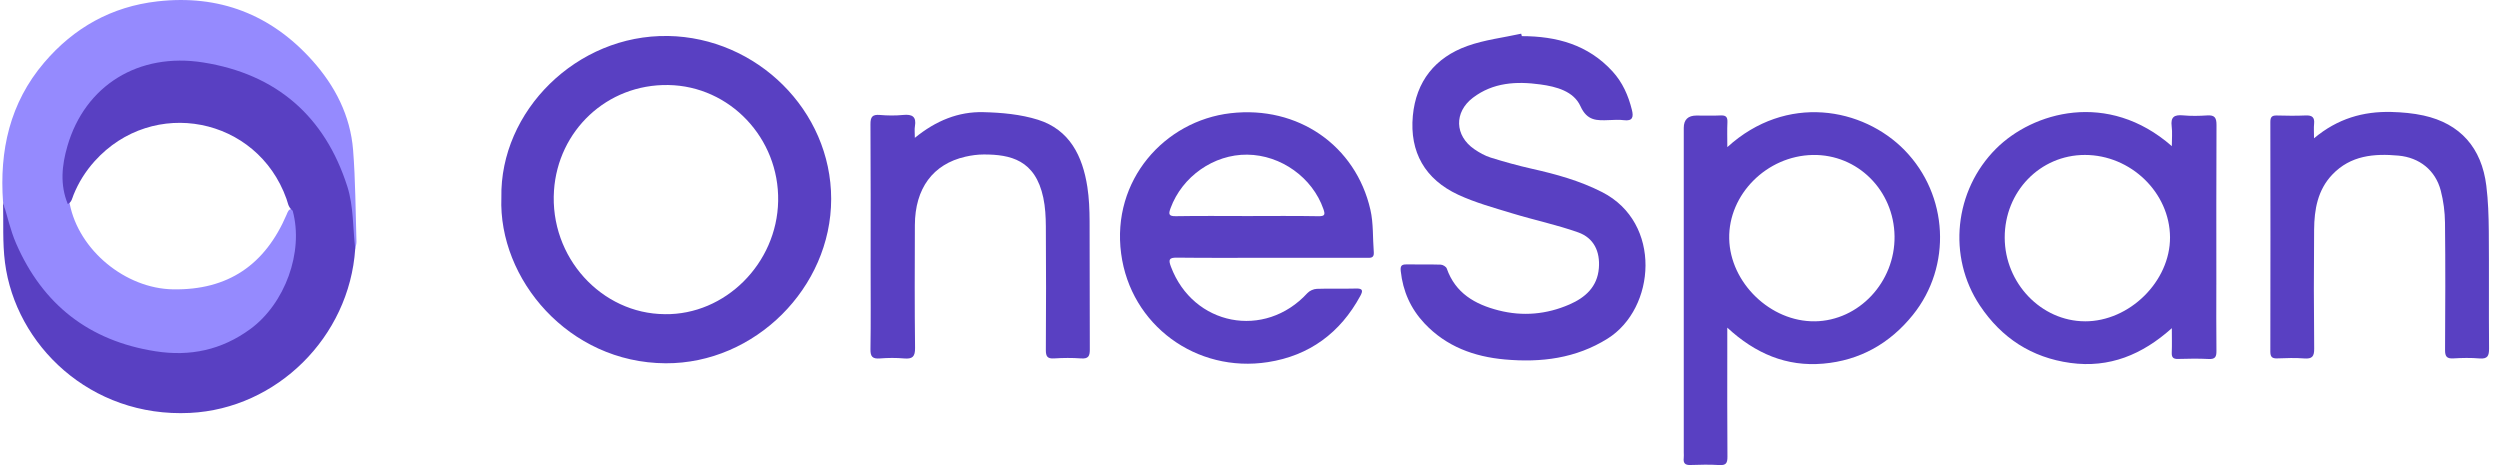
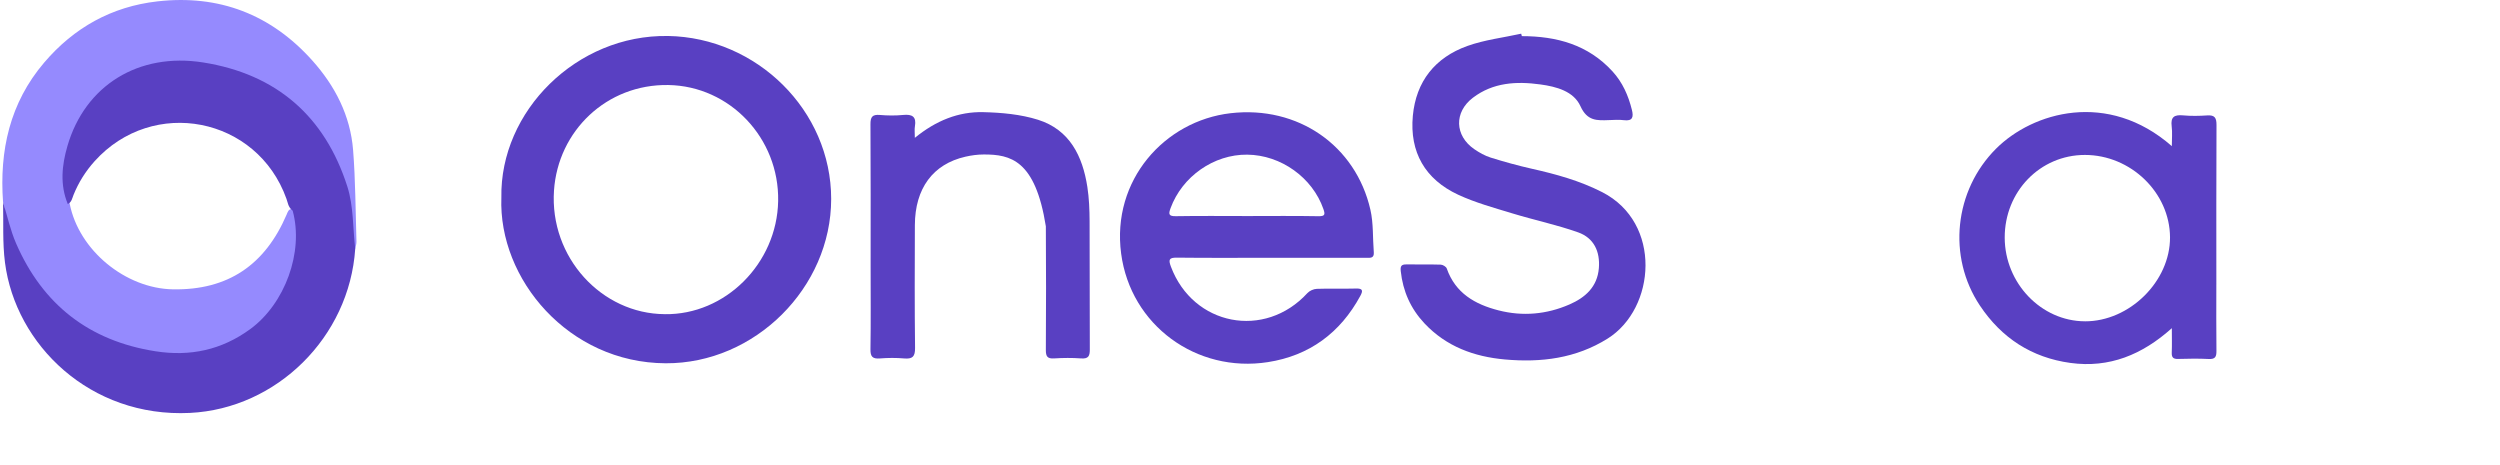
<svg xmlns="http://www.w3.org/2000/svg" width="215" height="40" viewBox="0 0 215 40" fill="none">
  <g clip-path="url(#clip0_3692_1406)">
    <path d="M0.263 17.393C-0.058 12.951 0.838 8.859 3.795 5.387C6.356 2.38 9.604 0.565 13.534 0.119C18.828 -0.485 23.3 1.235 26.852 5.197C28.813 7.383 30.132 9.94 30.366 12.901C30.573 15.519 30.574 18.155 30.656 20.783C30.662 20.986 30.588 21.192 30.552 21.396C30.217 21.105 30.315 20.706 30.318 20.349C30.384 13.216 25.209 7.081 18.375 5.706C15.036 5.033 11.905 5.432 9.163 7.664C6.503 9.831 4.83 14.2 5.994 17.52C6.78 21.534 10.797 24.809 14.861 24.883C19.624 24.971 22.804 22.759 24.647 18.459C24.74 18.243 24.801 17.99 25.105 17.966C25.611 18.258 25.546 18.793 25.587 19.241C26.113 24.982 22.258 29.865 16.538 30.505C13.087 30.891 9.876 29.964 6.976 28.042C3.759 25.913 1.622 22.987 0.569 19.268C0.394 18.65 0.468 18.002 0.266 17.395L0.263 17.393Z" fill="#958AFE" />
    <path d="M0.263 17.393C0.631 18.576 0.892 19.805 1.384 20.934C3.675 26.197 7.665 29.315 13.366 30.209C16.346 30.677 19.057 30.103 21.52 28.303C24.502 26.124 26.138 21.672 25.174 18.139C25.162 18.094 25.105 18.062 25.069 18.025C24.79 17.779 24.748 17.419 24.635 17.098C22.116 10.044 13.146 8.294 8.134 13.867C7.355 14.733 6.758 15.689 6.324 16.76C6.207 17.049 6.162 17.391 5.831 17.548C5.146 15.889 5.318 14.212 5.799 12.558C7.315 7.344 11.921 4.492 17.47 5.371C23.786 6.372 27.945 10.009 29.873 16.048C30.411 17.731 30.34 19.608 30.549 21.396C30.044 28.998 23.791 35.146 16.335 35.511C7.759 35.932 1.334 29.648 0.428 22.577C0.208 20.869 0.309 19.122 0.263 17.393Z" fill="#5940C2" />
    <path d="M130.88 3.108C133.867 3.11 136.568 3.84 138.671 6.135C139.542 7.086 140.039 8.218 140.344 9.452C140.493 10.05 140.421 10.436 139.648 10.335C139.228 10.281 138.794 10.313 138.368 10.329C137.34 10.367 136.501 10.416 135.92 9.134C135.335 7.845 133.856 7.45 132.47 7.261C130.413 6.979 128.404 7.088 126.672 8.404C125.035 9.647 125.099 11.666 126.789 12.829C127.223 13.127 127.703 13.399 128.203 13.554C129.37 13.918 130.552 14.245 131.743 14.514C133.827 14.981 135.864 15.543 137.785 16.523C142.964 19.164 142.391 26.527 138.258 29.117C135.523 30.83 132.533 31.192 129.42 30.914C126.771 30.677 124.378 29.802 122.505 27.81C121.315 26.543 120.65 25.046 120.465 23.317C120.418 22.887 120.517 22.734 120.945 22.74C121.931 22.754 122.92 22.727 123.906 22.759C124.087 22.766 124.367 22.934 124.422 23.091C125.166 25.217 126.854 26.175 128.875 26.692C130.959 27.226 133.013 27.037 134.975 26.183C136.328 25.594 137.371 24.676 137.502 23.064C137.62 21.627 137.071 20.463 135.723 19.984C133.875 19.329 131.94 18.924 130.062 18.351C128.488 17.87 126.88 17.433 125.397 16.743C122.561 15.422 121.214 13.088 121.504 9.959C121.778 7 123.421 4.947 126.191 3.954C127.671 3.424 129.276 3.238 130.822 2.897C130.842 2.969 130.861 3.041 130.88 3.112V3.108Z" fill="#5940C2" />
-     <path d="M78.679 11.852C80.503 10.366 82.433 9.593 84.566 9.645C86.141 9.684 87.776 9.83 89.267 10.299C91.998 11.159 93.103 13.428 93.513 16.077C93.663 17.044 93.7 18.037 93.705 19.018C93.726 22.697 93.703 26.375 93.724 30.054C93.727 30.63 93.596 30.869 92.972 30.824C92.203 30.768 91.423 30.774 90.653 30.824C90.075 30.861 89.94 30.648 89.943 30.1C89.966 26.555 89.967 23.009 89.943 19.465C89.938 18.644 89.894 17.806 89.725 17.007C89.038 13.748 86.894 13.282 84.604 13.285C84.076 13.285 83.539 13.359 83.024 13.476C80.232 14.113 78.69 16.2 78.679 19.363C78.666 22.881 78.653 26.399 78.695 29.918C78.705 30.675 78.471 30.888 77.752 30.826C77.063 30.766 76.363 30.771 75.673 30.826C75.045 30.874 74.848 30.68 74.86 30.035C74.898 27.663 74.874 25.29 74.874 22.918C74.874 18.839 74.887 14.762 74.86 10.683C74.855 10.047 75.029 9.833 75.667 9.887C76.328 9.943 77.004 9.951 77.665 9.887C78.448 9.81 78.829 10.023 78.682 10.87C78.637 11.127 78.676 11.397 78.676 11.857L78.679 11.852Z" fill="#5940C2" />
-     <path d="M199.004 11.895C201.03 10.194 203.245 9.567 205.658 9.629C206.585 9.653 207.528 9.735 208.433 9.935C211.572 10.63 213.423 12.701 213.825 15.982C213.984 17.273 214.025 18.583 214.037 19.885C214.065 23.244 214.03 26.604 214.059 29.964C214.064 30.603 213.934 30.885 213.233 30.826C212.491 30.763 211.738 30.777 210.994 30.822C210.43 30.856 210.272 30.662 210.275 30.105C210.297 26.452 210.31 22.799 210.27 19.146C210.26 18.224 210.137 17.281 209.905 16.389C209.45 14.643 208.076 13.55 206.274 13.383C204.17 13.191 202.154 13.362 200.58 15.013C199.316 16.339 199.03 18.014 199.014 19.745C198.983 23.158 198.986 26.572 199.02 29.985C199.027 30.652 198.844 30.877 198.173 30.826C197.404 30.768 196.626 30.79 195.854 30.821C195.414 30.837 195.249 30.71 195.249 30.242C195.262 23.656 195.26 17.071 195.25 10.484C195.25 10.066 195.388 9.921 195.804 9.932C196.631 9.954 197.46 9.966 198.285 9.929C198.836 9.905 199.073 10.084 199.012 10.652C198.975 10.994 199.006 11.341 199.006 11.897L199.004 11.895Z" fill="#5940C2" />
+     <path d="M78.679 11.852C80.503 10.366 82.433 9.593 84.566 9.645C86.141 9.684 87.776 9.83 89.267 10.299C91.998 11.159 93.103 13.428 93.513 16.077C93.663 17.044 93.7 18.037 93.705 19.018C93.726 22.697 93.703 26.375 93.724 30.054C93.727 30.63 93.596 30.869 92.972 30.824C92.203 30.768 91.423 30.774 90.653 30.824C90.075 30.861 89.94 30.648 89.943 30.1C89.966 26.555 89.967 23.009 89.943 19.465C89.038 13.748 86.894 13.282 84.604 13.285C84.076 13.285 83.539 13.359 83.024 13.476C80.232 14.113 78.69 16.2 78.679 19.363C78.666 22.881 78.653 26.399 78.695 29.918C78.705 30.675 78.471 30.888 77.752 30.826C77.063 30.766 76.363 30.771 75.673 30.826C75.045 30.874 74.848 30.68 74.86 30.035C74.898 27.663 74.874 25.29 74.874 22.918C74.874 18.839 74.887 14.762 74.86 10.683C74.855 10.047 75.029 9.833 75.667 9.887C76.328 9.943 77.004 9.951 77.665 9.887C78.448 9.81 78.829 10.023 78.682 10.87C78.637 11.127 78.676 11.397 78.676 11.857L78.679 11.852Z" fill="#5940C2" />
    <path d="M57.446 3.096C49.599 2.961 42.979 9.56 43.118 16.994C42.851 23.986 48.889 31.205 57.249 31.242C64.923 31.277 71.479 24.74 71.481 17.11C71.481 9.5 65.081 3.224 57.446 3.094V3.096ZM57.164 27.017C51.745 26.987 47.253 22.135 47.644 16.379C47.993 11.253 52.174 7.227 57.473 7.312C62.77 7.397 67.022 11.887 66.921 17.29C66.822 22.658 62.369 27.099 57.164 27.019V27.017Z" fill="#5940C2" />
-     <path d="M163.813 12.933C160.218 9.243 153.639 8.022 148.55 12.653C148.55 11.846 148.526 11.186 148.558 10.528C148.579 10.084 148.449 9.905 147.98 9.927C147.288 9.962 146.593 9.935 145.9 9.937C145.17 9.937 144.805 10.29 144.804 10.997C144.804 20.301 144.804 29.607 144.804 38.911C144.804 39.071 144.82 39.233 144.801 39.39C144.75 39.834 144.918 40.008 145.381 39.99C146.207 39.96 147.037 39.944 147.86 39.995C148.438 40.031 148.564 39.824 148.56 39.276C148.534 36.184 148.547 33.092 148.547 29.998C148.547 29.448 148.547 28.901 148.547 28.178C150.955 30.406 153.638 31.545 156.786 31.274C159.95 31 162.525 29.544 164.506 27.085C167.89 22.883 167.554 16.775 163.81 12.933H163.813ZM156.077 27.632C152.273 27.685 148.79 24.327 148.712 20.53C148.633 16.72 151.948 13.399 155.9 13.327C159.749 13.257 162.879 16.371 162.931 20.319C162.98 24.257 159.867 27.581 156.078 27.634L156.077 27.632Z" fill="#5940C2" />
    <path d="M118.146 21.683C118.048 20.464 118.123 19.21 117.854 18.034C116.592 12.52 111.625 9.061 105.821 9.737C100.167 10.395 95.579 15.484 96.418 21.811C97.234 27.967 102.889 32.097 109.038 31.143C112.602 30.59 115.26 28.633 116.988 25.446C117.239 24.984 117.193 24.796 116.607 24.814C115.487 24.846 114.365 24.799 113.245 24.841C112.968 24.851 112.622 25.004 112.435 25.208C108.763 29.211 102.604 28.015 100.698 22.929C100.476 22.333 100.529 22.149 101.216 22.157C103.911 22.189 106.606 22.17 109.301 22.17C112.024 22.17 114.744 22.17 117.467 22.17C117.809 22.17 118.192 22.25 118.147 21.683H118.146ZM113.377 18.594C111.349 18.557 109.322 18.58 107.295 18.58C105.24 18.58 103.187 18.557 101.132 18.592C100.506 18.604 100.479 18.419 100.668 17.904C101.666 15.181 104.386 13.268 107.263 13.3C110.166 13.33 112.872 15.276 113.812 17.976C113.979 18.453 113.947 18.604 113.377 18.594V18.594Z" fill="#5940C2" />
    <path d="M190.606 24.502C190.606 19.918 190.595 15.334 190.619 10.75C190.622 10.13 190.464 9.882 189.822 9.926C189.131 9.972 188.432 9.986 187.743 9.922C186.993 9.852 186.662 10.055 186.764 10.862C186.832 11.386 186.777 11.926 186.777 12.568C181.268 7.743 174.813 9.636 171.658 12.789C168.073 16.373 167.455 22.061 170.276 26.285C172.134 29.066 174.719 30.753 178.056 31.212C181.405 31.671 184.239 30.502 186.777 28.223C186.777 29.037 186.797 29.677 186.771 30.316C186.753 30.731 186.891 30.882 187.315 30.869C188.195 30.843 189.077 30.829 189.954 30.874C190.51 30.902 190.619 30.678 190.614 30.18C190.59 28.289 190.605 26.396 190.605 24.503L190.606 24.502ZM179.295 27.632C175.542 27.616 172.414 24.351 172.405 20.44C172.395 16.475 175.447 13.327 179.302 13.325C183.248 13.325 186.603 16.57 186.622 20.407C186.641 24.191 183.136 27.65 179.297 27.634L179.295 27.632Z" fill="#5940C2" />
  </g>
  <defs>
    <clipPath id="clip0_3692_1406">
      <rect width="213.857" height="40" fill="white" transform="translate(0.202)" />
    </clipPath>
  </defs>
</svg>